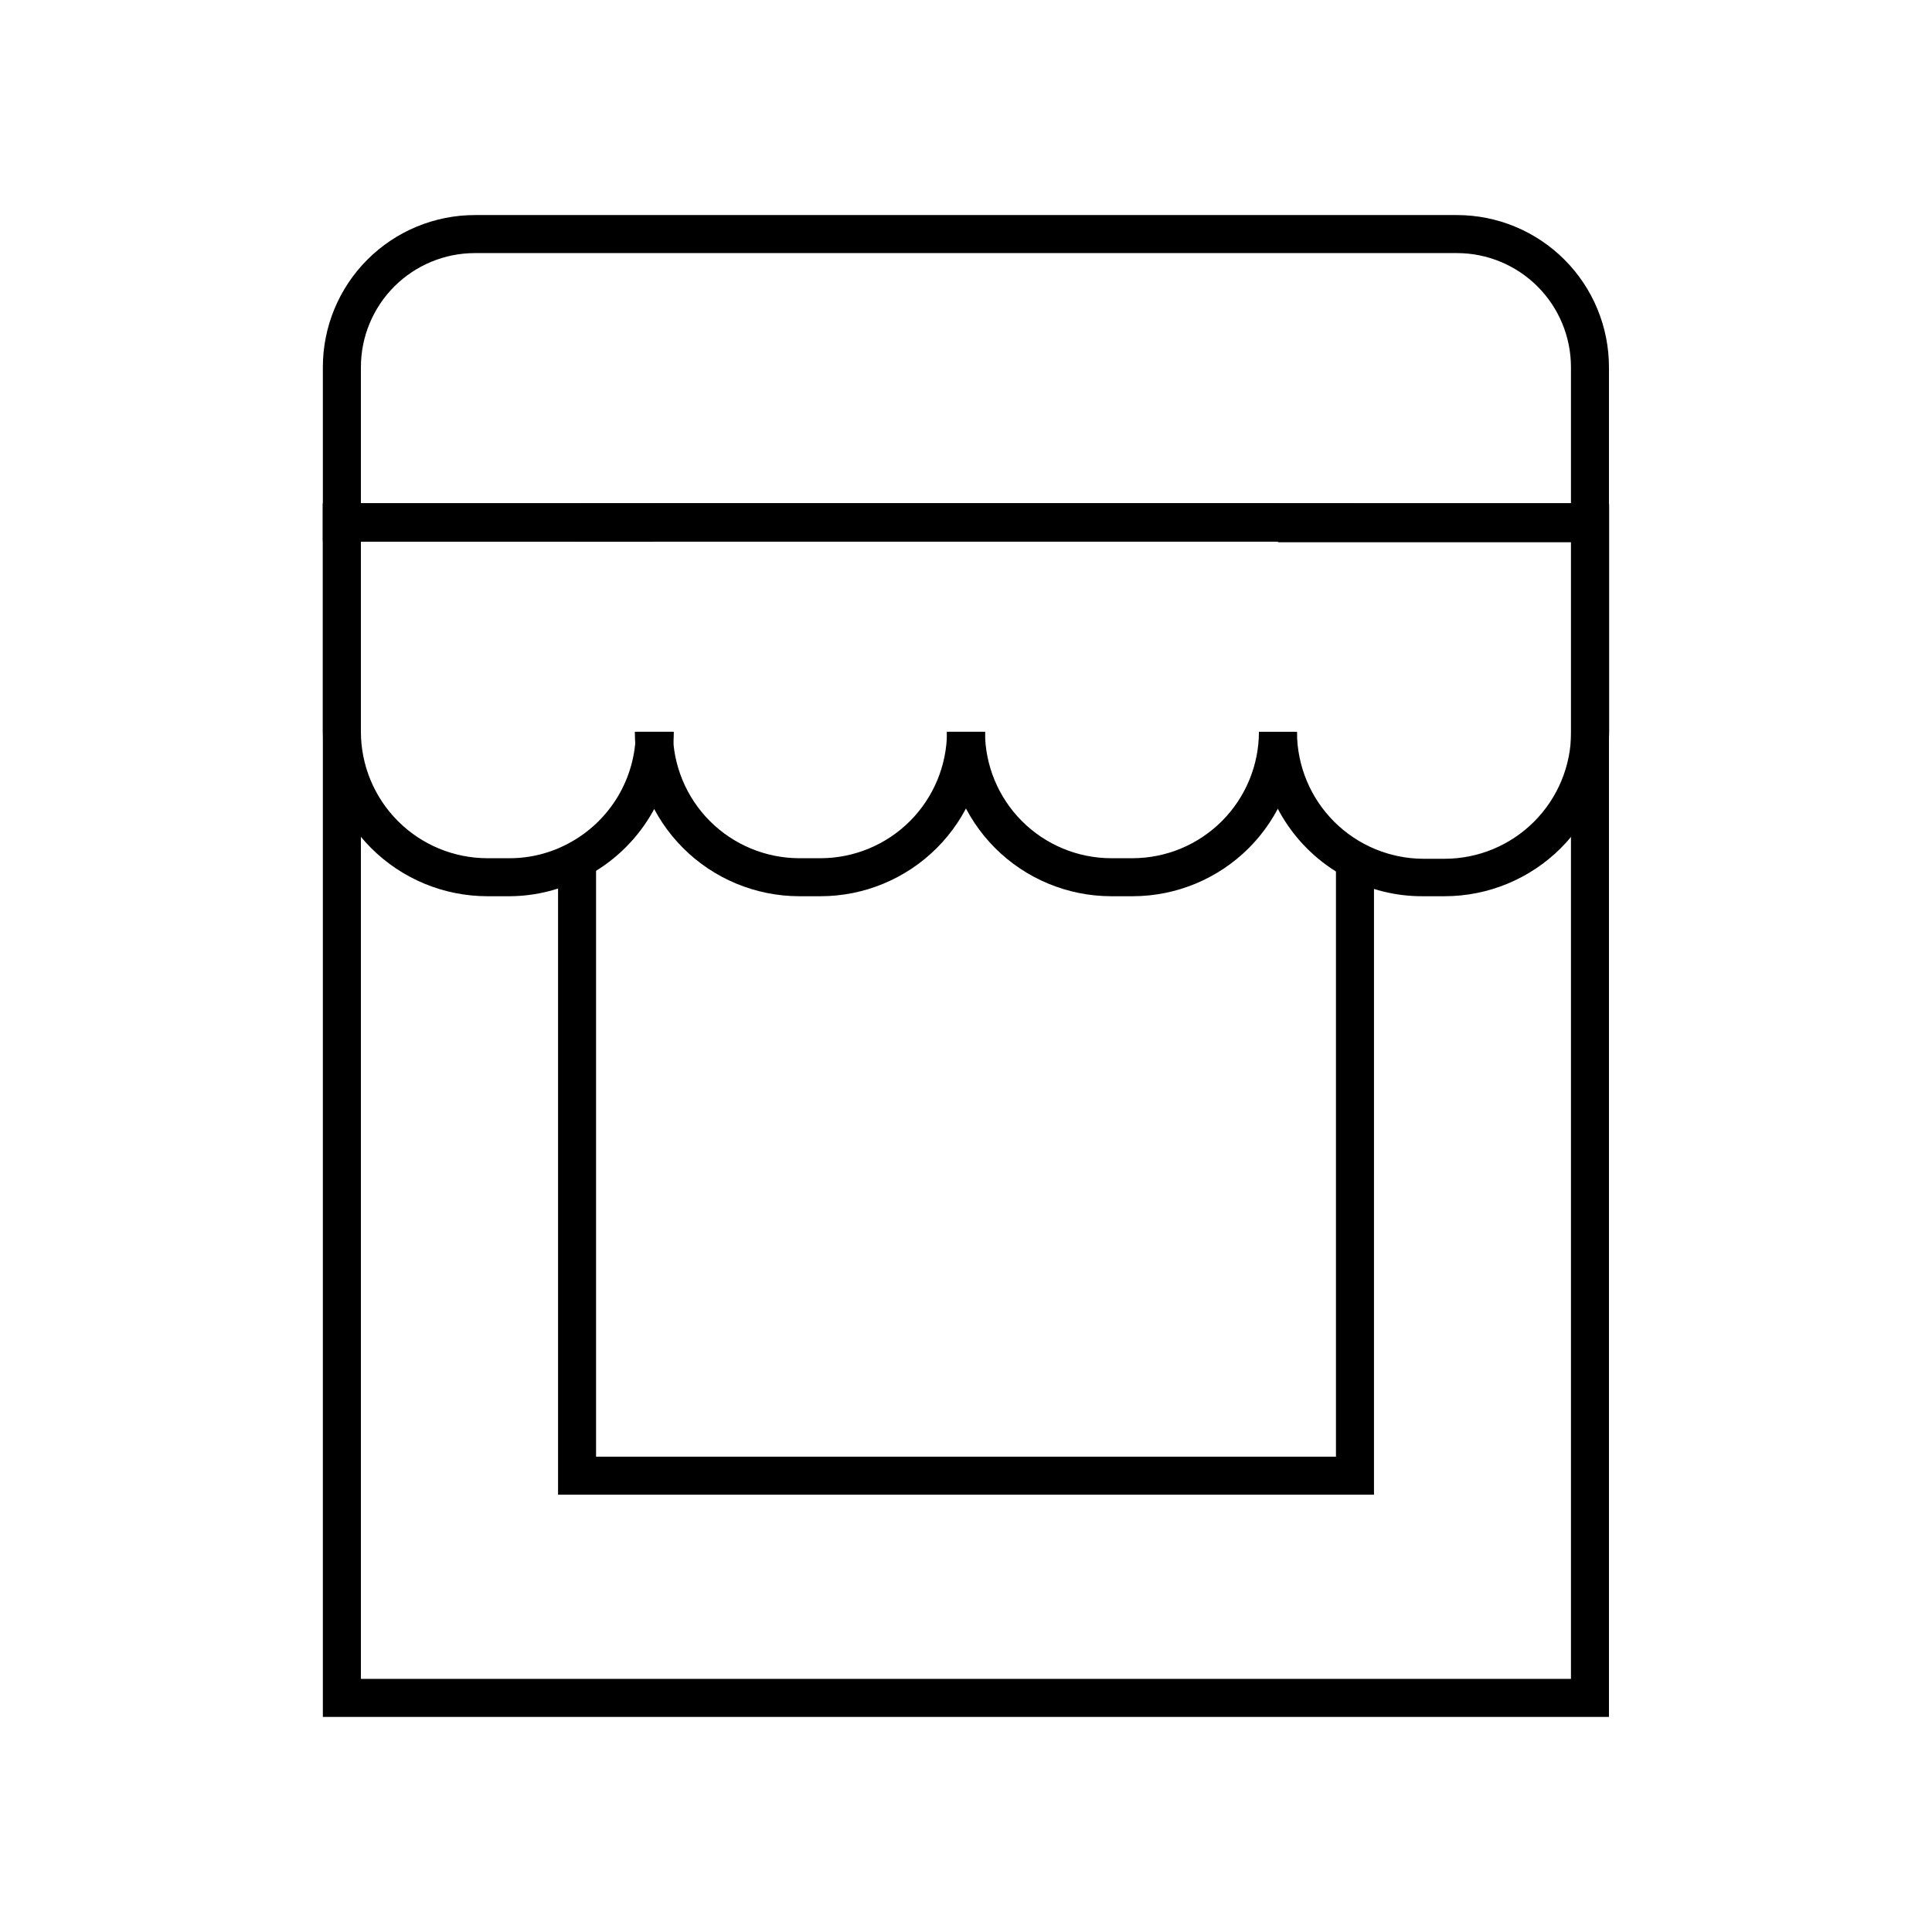
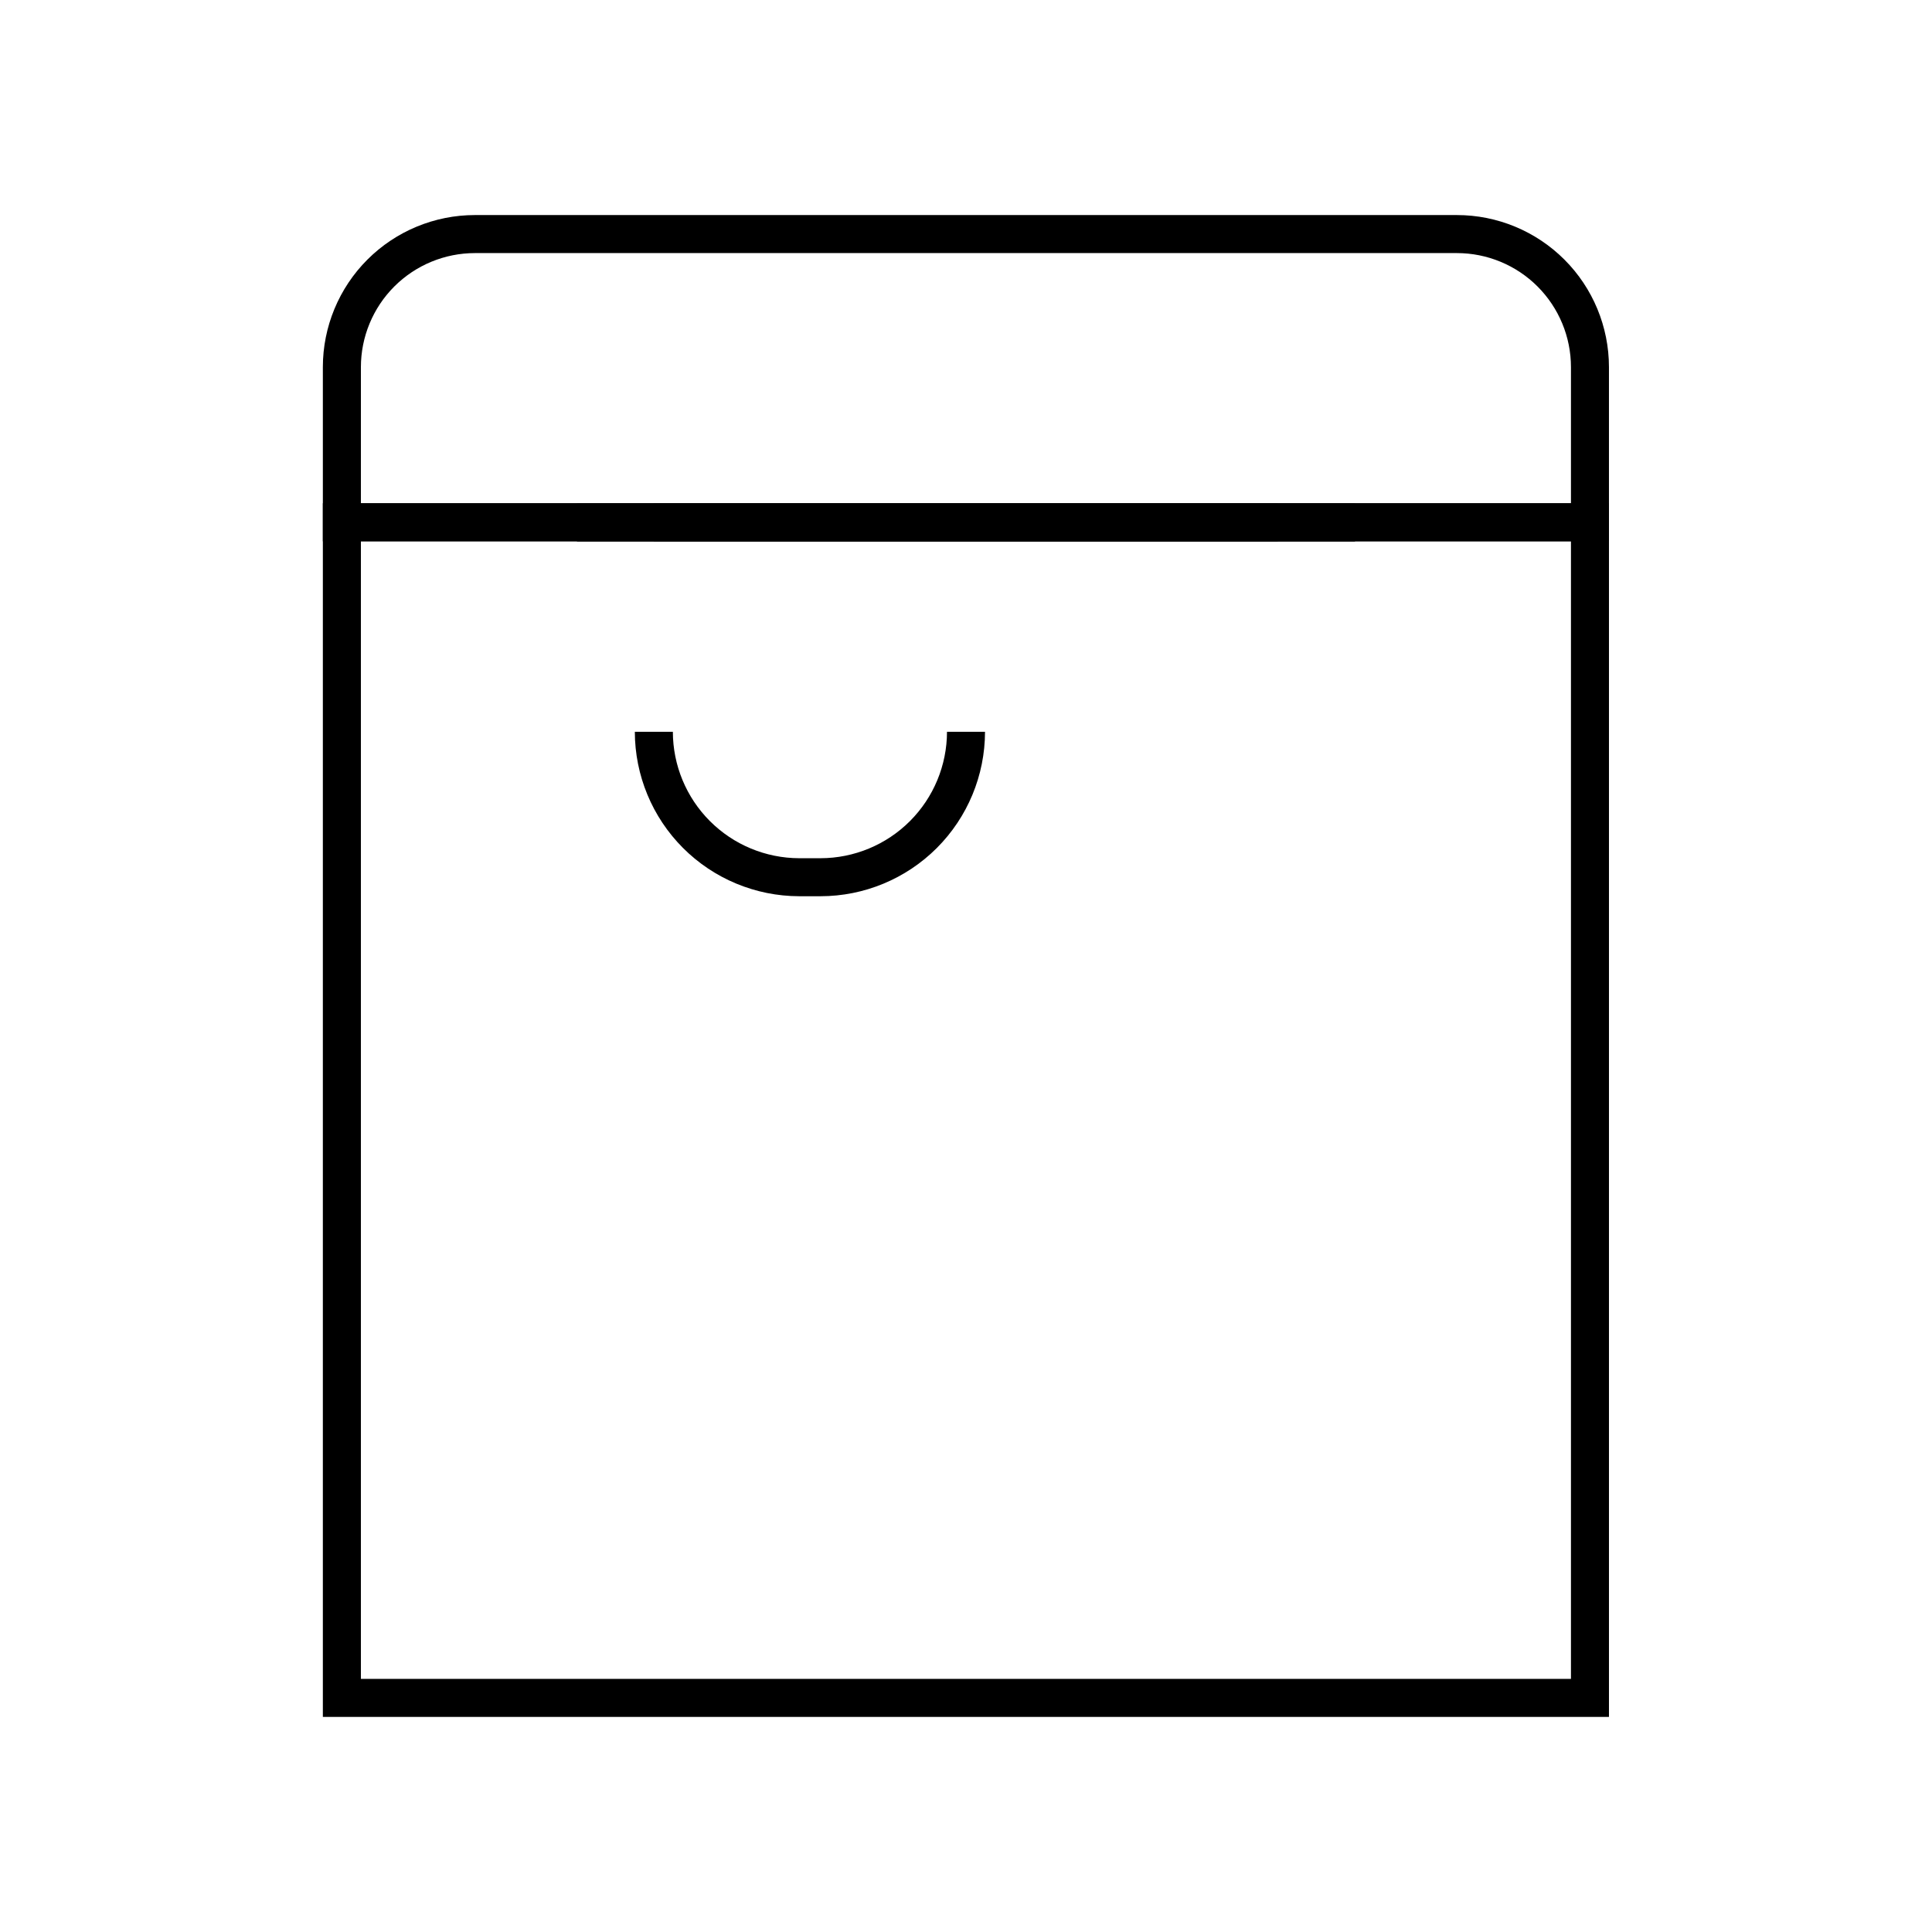
<svg xmlns="http://www.w3.org/2000/svg" fill="#000000" width="800px" height="800px" version="1.1" viewBox="144 144 512 512">
  <g>
    <path d="m570.39 599h-340.83v-321.63h340.83zm-330.75-10.078h320.68v-301.48h-320.68z" />
-     <path d="m508.12 540.11h-216.23v-168.27h10.074v158.2h196.08v-158.2h10.078z" />
    <path d="m296.92 277.42h206.16v10.078h-206.16z" />
-     <path d="m526.86 381.51h-5.695c-7.148 0.051-14.195-1.68-20.504-5.039-6.957-3.707-12.777-9.238-16.832-16.004-4.055-6.762-6.195-14.5-6.191-22.383h10.078-0.004c0.027 8.867 3.559 17.367 9.824 23.641 6.266 6.277 14.762 9.82 23.629 9.859h5.695c8.879-0.012 17.395-3.547 23.676-9.824 6.277-6.281 9.812-14.797 9.824-23.676v-50.383h-77.688v-10.078l87.766 0.004v60.457c-0.055 11.527-4.668 22.562-12.832 30.703-8.164 8.137-19.219 12.711-30.746 12.723z" />
-     <path d="m444.23 381.51h-5.797c-11.539-0.027-22.598-4.629-30.75-12.797-8.148-8.172-12.727-19.242-12.727-30.781h10.078-0.004c0 8.867 3.516 17.375 9.777 23.656 6.262 6.277 14.758 9.82 23.625 9.848h5.797c8.863-0.039 17.352-3.586 23.609-9.863 6.258-6.277 9.777-14.777 9.793-23.641h10.078-0.004c0 11.539-4.578 22.609-12.727 30.781-8.152 8.168-19.211 12.77-30.75 12.797z" />
    <path d="m400 277.37h82.625v10.078h-82.625z" />
    <path d="m361.46 381.51h-5.691c-11.547-0.027-22.609-4.629-30.77-12.797-8.16-8.168-12.746-19.238-12.762-30.781h10.078c0.012 8.871 3.539 17.379 9.809 23.656 6.269 6.281 14.77 9.82 23.645 9.848h5.691c8.883-0.016 17.395-3.547 23.676-9.828s9.812-14.793 9.828-23.676h10.078-0.004c-0.012 11.555-4.609 22.629-12.777 30.801-8.172 8.168-19.246 12.766-30.801 12.777z" />
    <path d="m317.27 277.37h82.727v10.078h-82.727z" />
-     <path d="m279.09 381.51h-5.945c-11.555-0.012-22.633-4.609-30.801-12.777-8.172-8.172-12.766-19.246-12.781-30.801v-60.457h87.715v10.078l-77.637-0.004v50.383c0.012 8.883 3.547 17.395 9.828 23.676 6.277 6.281 14.793 9.812 23.676 9.828h5.945c5.473-0.004 10.855-1.371 15.668-3.981 5.348-2.859 9.82-7.113 12.941-12.312 3.125-5.199 4.781-11.148 4.793-17.211h10.078-0.004c-0.023 7.914-2.211 15.676-6.32 22.441-4.109 6.766-9.992 12.277-17.004 15.949-6.188 3.367-13.109 5.148-20.152 5.188z" />
    <path d="m570.39 287.45h-340.83v-46.152c0-10.688 4.246-20.941 11.805-28.5 7.559-7.559 17.812-11.805 28.5-11.805h260.22c10.691 0 20.941 4.246 28.5 11.805 7.559 7.559 11.805 17.812 11.805 28.5zm-330.75-10.078h320.68v-36.074c0-8.016-3.188-15.703-8.855-21.375-5.668-5.668-13.359-8.852-21.375-8.852h-260.22c-8.016 0-15.703 3.184-21.375 8.852-5.668 5.672-8.852 13.359-8.852 21.375z" />
  </g>
</svg>